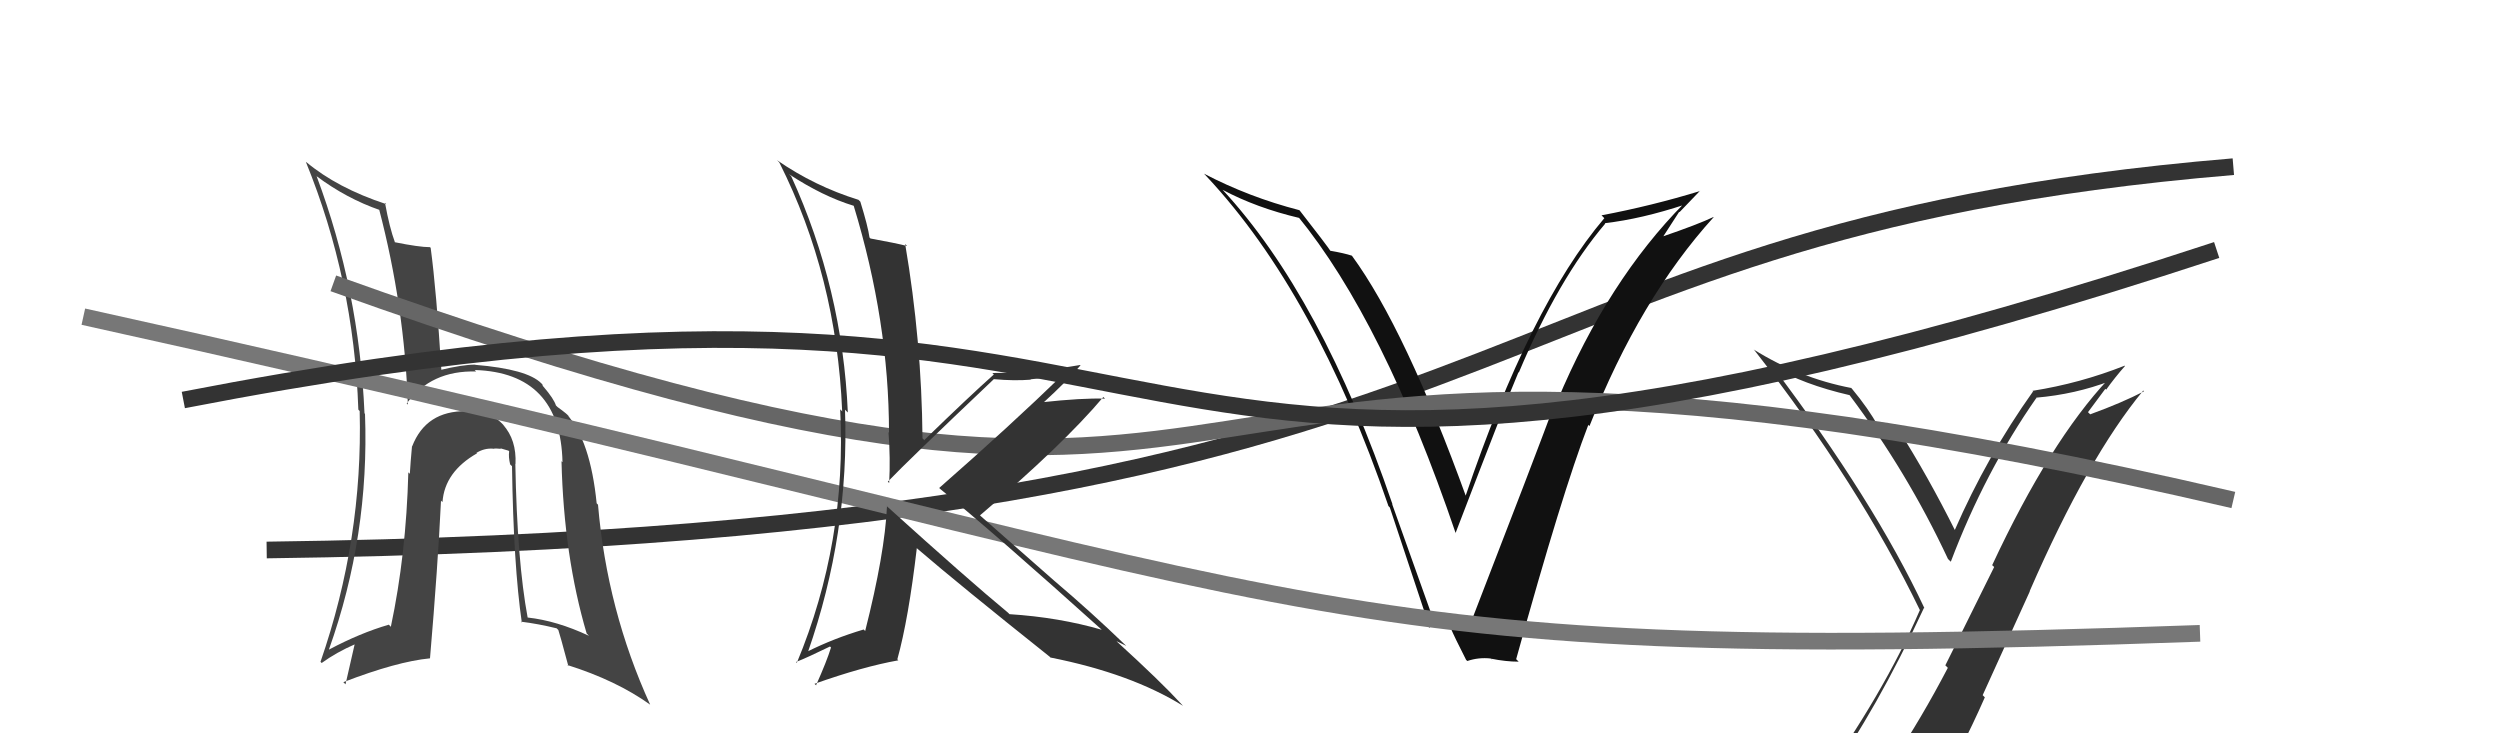
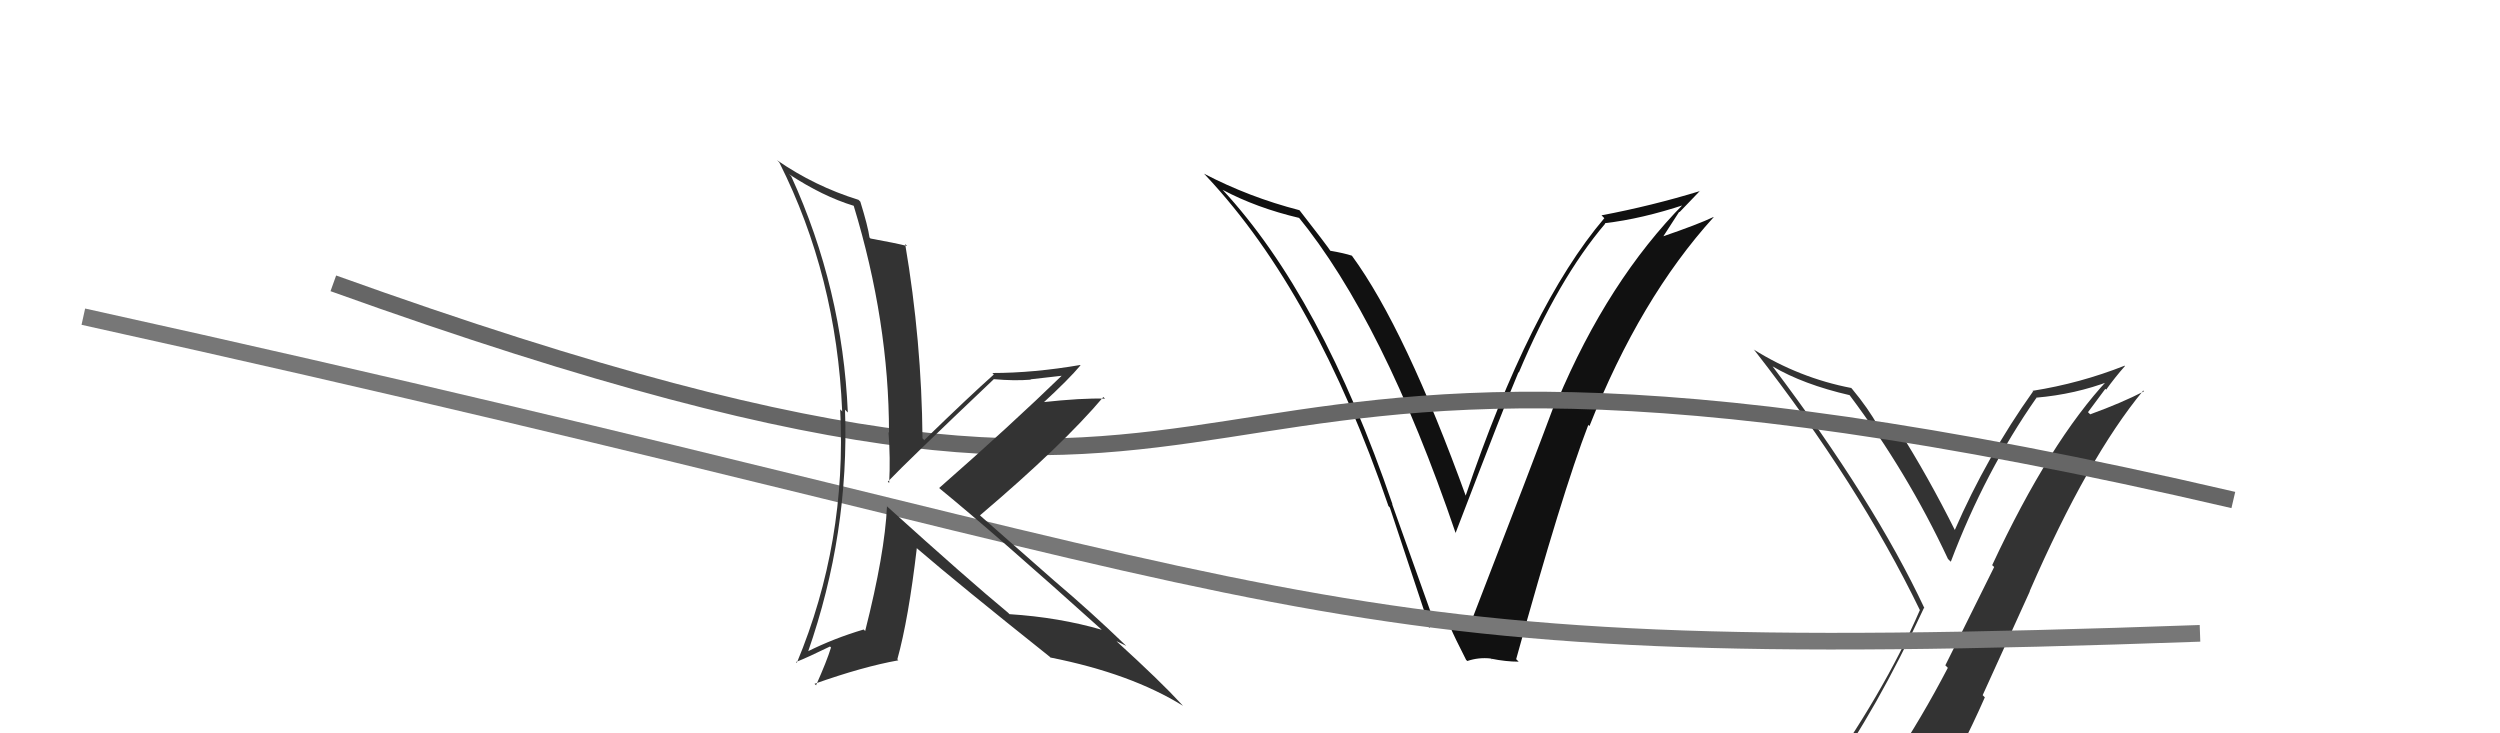
<svg xmlns="http://www.w3.org/2000/svg" width="150" height="44" viewBox="0,0,150,44">
-   <path d="M16 33 C94 32,86 14,134 10" stroke="#333" fill="none" />
  <path fill="#111" d="M86.11 37.28L86.00 37.17L83.53 30.25L83.55 30.26Q79.28 17.77 73.34 11.37L73.35 11.38L73.34 11.38Q75.38 12.47 77.97 13.08L77.82 12.92L77.84 12.94Q83.00 19.24 87.34 31.99L87.31 31.97L87.33 31.99Q90.42 23.93 91.11 22.33L91.11 22.33L91.13 22.35Q93.50 16.73 96.32 13.41L96.32 13.42L96.29 13.39Q98.48 13.14 101.11 12.27L101.12 12.27L101.05 12.20Q96.48 16.82 93.44 24.05L93.39 24.00L93.37 23.99Q92.00 27.68 88.31 37.20L88.38 37.26L88.33 37.22Q87.76 37.21 87.19 37.18L87.15 37.14L87.18 37.17Q86.68 37.24 86.11 37.28ZM91.06 39.64L91.12 39.70L90.97 39.55Q93.74 29.53 95.30 25.49L95.33 25.53L95.37 25.56Q98.40 17.90 102.82 13.03L102.72 12.93L102.81 13.02Q101.86 13.47 99.76 14.19L99.78 14.21L100.75 12.71L100.77 12.73Q101.39 12.09 102.00 11.45L102.08 11.53L102.01 11.46Q99.10 12.35 96.09 12.92L96.23 13.06L96.26 13.09Q91.80 18.34 87.92 29.80L88.01 29.89L87.99 29.87Q84.32 19.73 81.12 15.35L81.05 15.28L81.11 15.34Q80.66 15.19 79.79 15.04L79.89 15.14L79.88 15.13Q79.59 14.69 77.99 12.64L78.03 12.68L77.96 12.61Q74.94 11.83 72.24 10.42L72.41 10.60L72.41 10.60Q78.93 17.58 83.31 30.37L83.24 30.29L83.39 30.45Q84.61 34.10 85.79 37.68L85.74 37.64L85.65 37.55Q86.04 37.63 86.88 37.51L86.98 37.62L87.03 37.66Q87.29 38.27 87.97 39.60L87.94 39.57L88.04 39.66Q88.72 39.43 89.44 39.51L89.60 39.67L89.46 39.52Q90.36 39.70 91.12 39.70Z" />
-   <path fill="#444" d="M30.93 27.84L30.99 27.91L30.93 27.84Q31.00 26.39 30.18 25.48L30.34 25.63L30.27 25.56Q29.34 24.54 27.89 24.58L27.89 24.57L27.98 24.67Q25.56 24.64 24.73 26.78L24.79 26.85L24.72 26.77Q24.63 27.74 24.59 28.43L24.51 28.35L24.50 28.34Q24.37 33.27 23.45 37.61L23.47 37.63L23.33 37.48Q21.61 37.98 19.75 38.97L19.92 39.14L19.74 38.96Q22.17 32.14 21.90 24.83L21.84 24.77L21.87 24.80Q21.55 17.39 19.00 10.58L18.92 10.51L18.98 10.56Q20.80 11.92 22.81 12.61L22.83 12.62L22.74 12.53Q24.28 18.41 24.47 24.27L24.44 24.25L24.40 24.21Q25.87 22.21 28.57 22.29L28.63 22.35L28.48 22.20Q33.63 22.36 33.75 27.73L33.77 27.75L33.69 27.67Q33.83 33.37 35.20 38.01L35.33 38.14L35.34 38.15Q33.40 37.24 31.65 37.05L31.62 37.02L31.66 37.06Q31.03 33.69 30.92 27.83ZM31.37 37.42L31.31 37.36L31.26 37.30Q32.30 37.43 33.40 37.70L33.47 37.77L33.50 37.80Q33.57 37.98 34.10 39.96L34.12 39.98L34.04 39.90Q36.99 40.83 39.01 42.28L39.05 42.32L39.01 42.28Q36.42 36.60 35.88 30.28L35.84 30.24L35.80 30.20Q35.42 26.43 34.01 24.86L34.00 24.86L34.17 25.02Q34.09 24.88 33.45 24.42L33.34 24.31L33.36 24.34Q33.25 23.95 32.60 23.19L32.57 23.16L32.54 23.06L32.48 23.00Q31.64 22.15 28.52 21.89L28.65 22.02L28.51 21.88Q27.78 21.87 26.37 22.21L26.47 22.31L26.49 22.33Q26.18 17.38 25.84 14.87L25.79 14.82L25.80 14.83Q25.16 14.83 23.67 14.53L23.64 14.50L23.70 14.55Q23.37 13.66 23.10 12.17L23.10 12.17L23.18 12.25Q20.23 11.28 18.36 9.71L18.42 9.78L18.35 9.71Q21.23 16.77 21.50 24.57L21.52 24.60L21.58 24.66Q21.78 32.36 19.23 39.71L19.36 39.84L19.30 39.78Q20.18 39.14 21.33 38.64L21.29 38.61L20.73 41.06L20.60 40.93Q23.82 39.69 25.80 39.50L25.81 39.51L25.80 39.50Q26.27 34.00 26.46 30.04L26.49 30.07L26.55 30.12Q26.68 28.31 28.62 27.20L28.51 27.09L28.59 27.17Q29.06 26.88 29.59 26.92L29.60 26.93L29.60 26.93Q29.71 26.89 30.05 26.93L30.03 26.90L30.51 27.04L30.55 27.08Q30.50 27.41 30.61 27.87L30.56 27.82L30.72 27.97Q30.81 33.93 31.31 37.36Z" />
  <path fill="#333" d="M109.81 46.72L109.73 46.64L109.70 46.61Q112.55 42.68 115.44 36.47L115.59 36.62L115.47 36.50Q112.45 30.06 106.36 21.99L106.33 21.96L106.35 21.98Q108.20 23.07 110.98 23.71L110.97 23.71L110.96 23.69Q114.44 28.32 116.88 33.54L117.01 33.67L117.05 33.70Q119.10 28.29 122.18 23.88L122.27 23.97L122.17 23.86Q124.51 23.66 126.61 22.86L126.45 22.71L126.50 22.75Q123.00 26.48 119.53 33.91L119.65 34.02L116.72 39.92L116.87 40.07Q115.30 43.08 113.55 45.70L113.52 45.67L113.67 45.82Q111.12 46.06 109.68 46.59ZM115.94 48.02L115.94 48.01L115.91 47.99Q117.65 45.12 119.09 41.84L118.96 41.71L121.79 35.48L121.78 35.47Q125.28 27.44 128.59 23.44L128.56 23.40L128.64 23.48Q127.31 24.17 125.41 24.86L125.28 24.73L126.32 23.33L126.37 23.38Q126.89 22.65 127.50 21.96L127.46 21.92L127.48 21.94Q124.80 23.00 121.95 23.45L122.07 23.58L121.98 23.49Q119.21 27.38 117.27 31.84L117.30 31.86L117.34 31.90Q115.68 28.57 113.89 25.75L113.90 25.76L113.86 25.73Q113.76 25.81 113.39 25.77L113.30 25.68L113.36 25.73Q113.02 25.71 112.83 25.71L112.89 25.78L112.71 25.60Q112.08 24.48 111.13 23.34L111.04 23.24L111.08 23.28Q107.96 22.68 105.22 20.97L105.18 20.93L105.27 21.02Q111.51 29.01 115.20 36.62L115.18 36.60L115.19 36.61Q113.01 41.66 108.94 47.30L108.83 47.18L108.82 47.17Q109.81 47.06 110.61 46.91L110.47 46.77L112.11 46.44L112.02 46.34Q111.49 47.15 110.31 48.78L110.33 48.80L110.30 48.77Q112.58 48.16 115.86 47.93Z" />
  <path d="M20 17 C84 40,61 13,134 30" stroke="#666" fill="none" />
  <path d="M5 19 C82 36,76 40,132 38" stroke="#777" fill="none" />
  <path fill="#333" d="M53.17 30.32L53.20 30.35L53.22 30.37Q53.09 33.21 51.91 37.86L51.75 37.70L51.82 37.77Q50.03 38.30 48.43 39.10L48.37 39.03L48.47 39.14Q50.97 32.00 50.70 24.58L50.77 24.65L50.87 24.75Q50.55 17.31 47.47 10.57L47.35 10.46L47.34 10.45Q49.36 11.78 51.23 12.35L51.17 12.30L51.22 12.34Q53.34 19.30 53.34 25.96L53.40 26.02L53.31 25.93Q53.43 27.50 53.35 28.98L53.24 28.87L53.27 28.90Q54.42 27.69 59.64 22.74L59.64 22.75L59.64 22.75Q60.86 22.86 61.85 22.78L61.83 22.76L63.84 22.53L63.78 22.47Q60.65 25.51 56.35 29.28L56.44 29.36L56.38 29.31Q59.73 32.05 66.20 37.87L66.23 37.90L66.12 37.79Q63.54 37.04 60.57 36.85L60.52 36.80L60.48 36.76Q58.12 34.81 53.24 30.40ZM63.04 39.47L63.14 39.57L63.02 39.45Q67.86 40.41 70.98 42.35L70.83 42.19L70.86 42.22Q69.66 40.91 67.03 38.51L67.13 38.61L66.99 38.47Q67.31 38.63 67.57 38.75L67.49 38.66L67.54 38.72Q65.49 36.74 63.25 34.84L63.25 34.84L58.85 30.97L58.80 30.92Q63.76 26.71 66.20 23.82L66.25 23.87L66.30 23.92Q64.95 23.87 62.48 24.14L62.49 24.15L62.55 24.21Q64.14 22.75 64.83 21.92L64.85 21.94L64.81 21.90Q62.01 22.38 59.54 22.38L59.61 22.45L59.63 22.47Q58.20 23.74 55.46 26.40L55.49 26.44L55.35 26.30Q55.30 20.46 54.31 14.64L54.49 14.82L54.43 14.76Q53.72 14.58 52.23 14.31L52.11 14.19L52.17 14.25Q52.08 13.59 51.62 12.10L51.52 12.00L51.51 11.99Q48.87 11.17 46.62 9.61L46.69 9.68L46.76 9.75Q50.19 16.57 50.53 24.67L50.56 24.71L50.41 24.56Q50.82 32.54 47.81 39.77L47.82 39.78L47.76 39.72Q48.47 39.44 49.80 38.79L49.93 38.92L49.86 38.85Q49.61 39.67 48.96 41.12L49.00 41.15L48.87 41.03Q51.77 40.00 53.90 39.62L54.00 39.72L53.84 39.56Q54.51 37.15 55.01 32.88L55.00 32.87L55.04 32.92Q57.54 35.07 62.99 39.41Z" />
-   <path d="M11 24 C78 11,60 39,133 15" stroke="#333" fill="none" />
</svg>